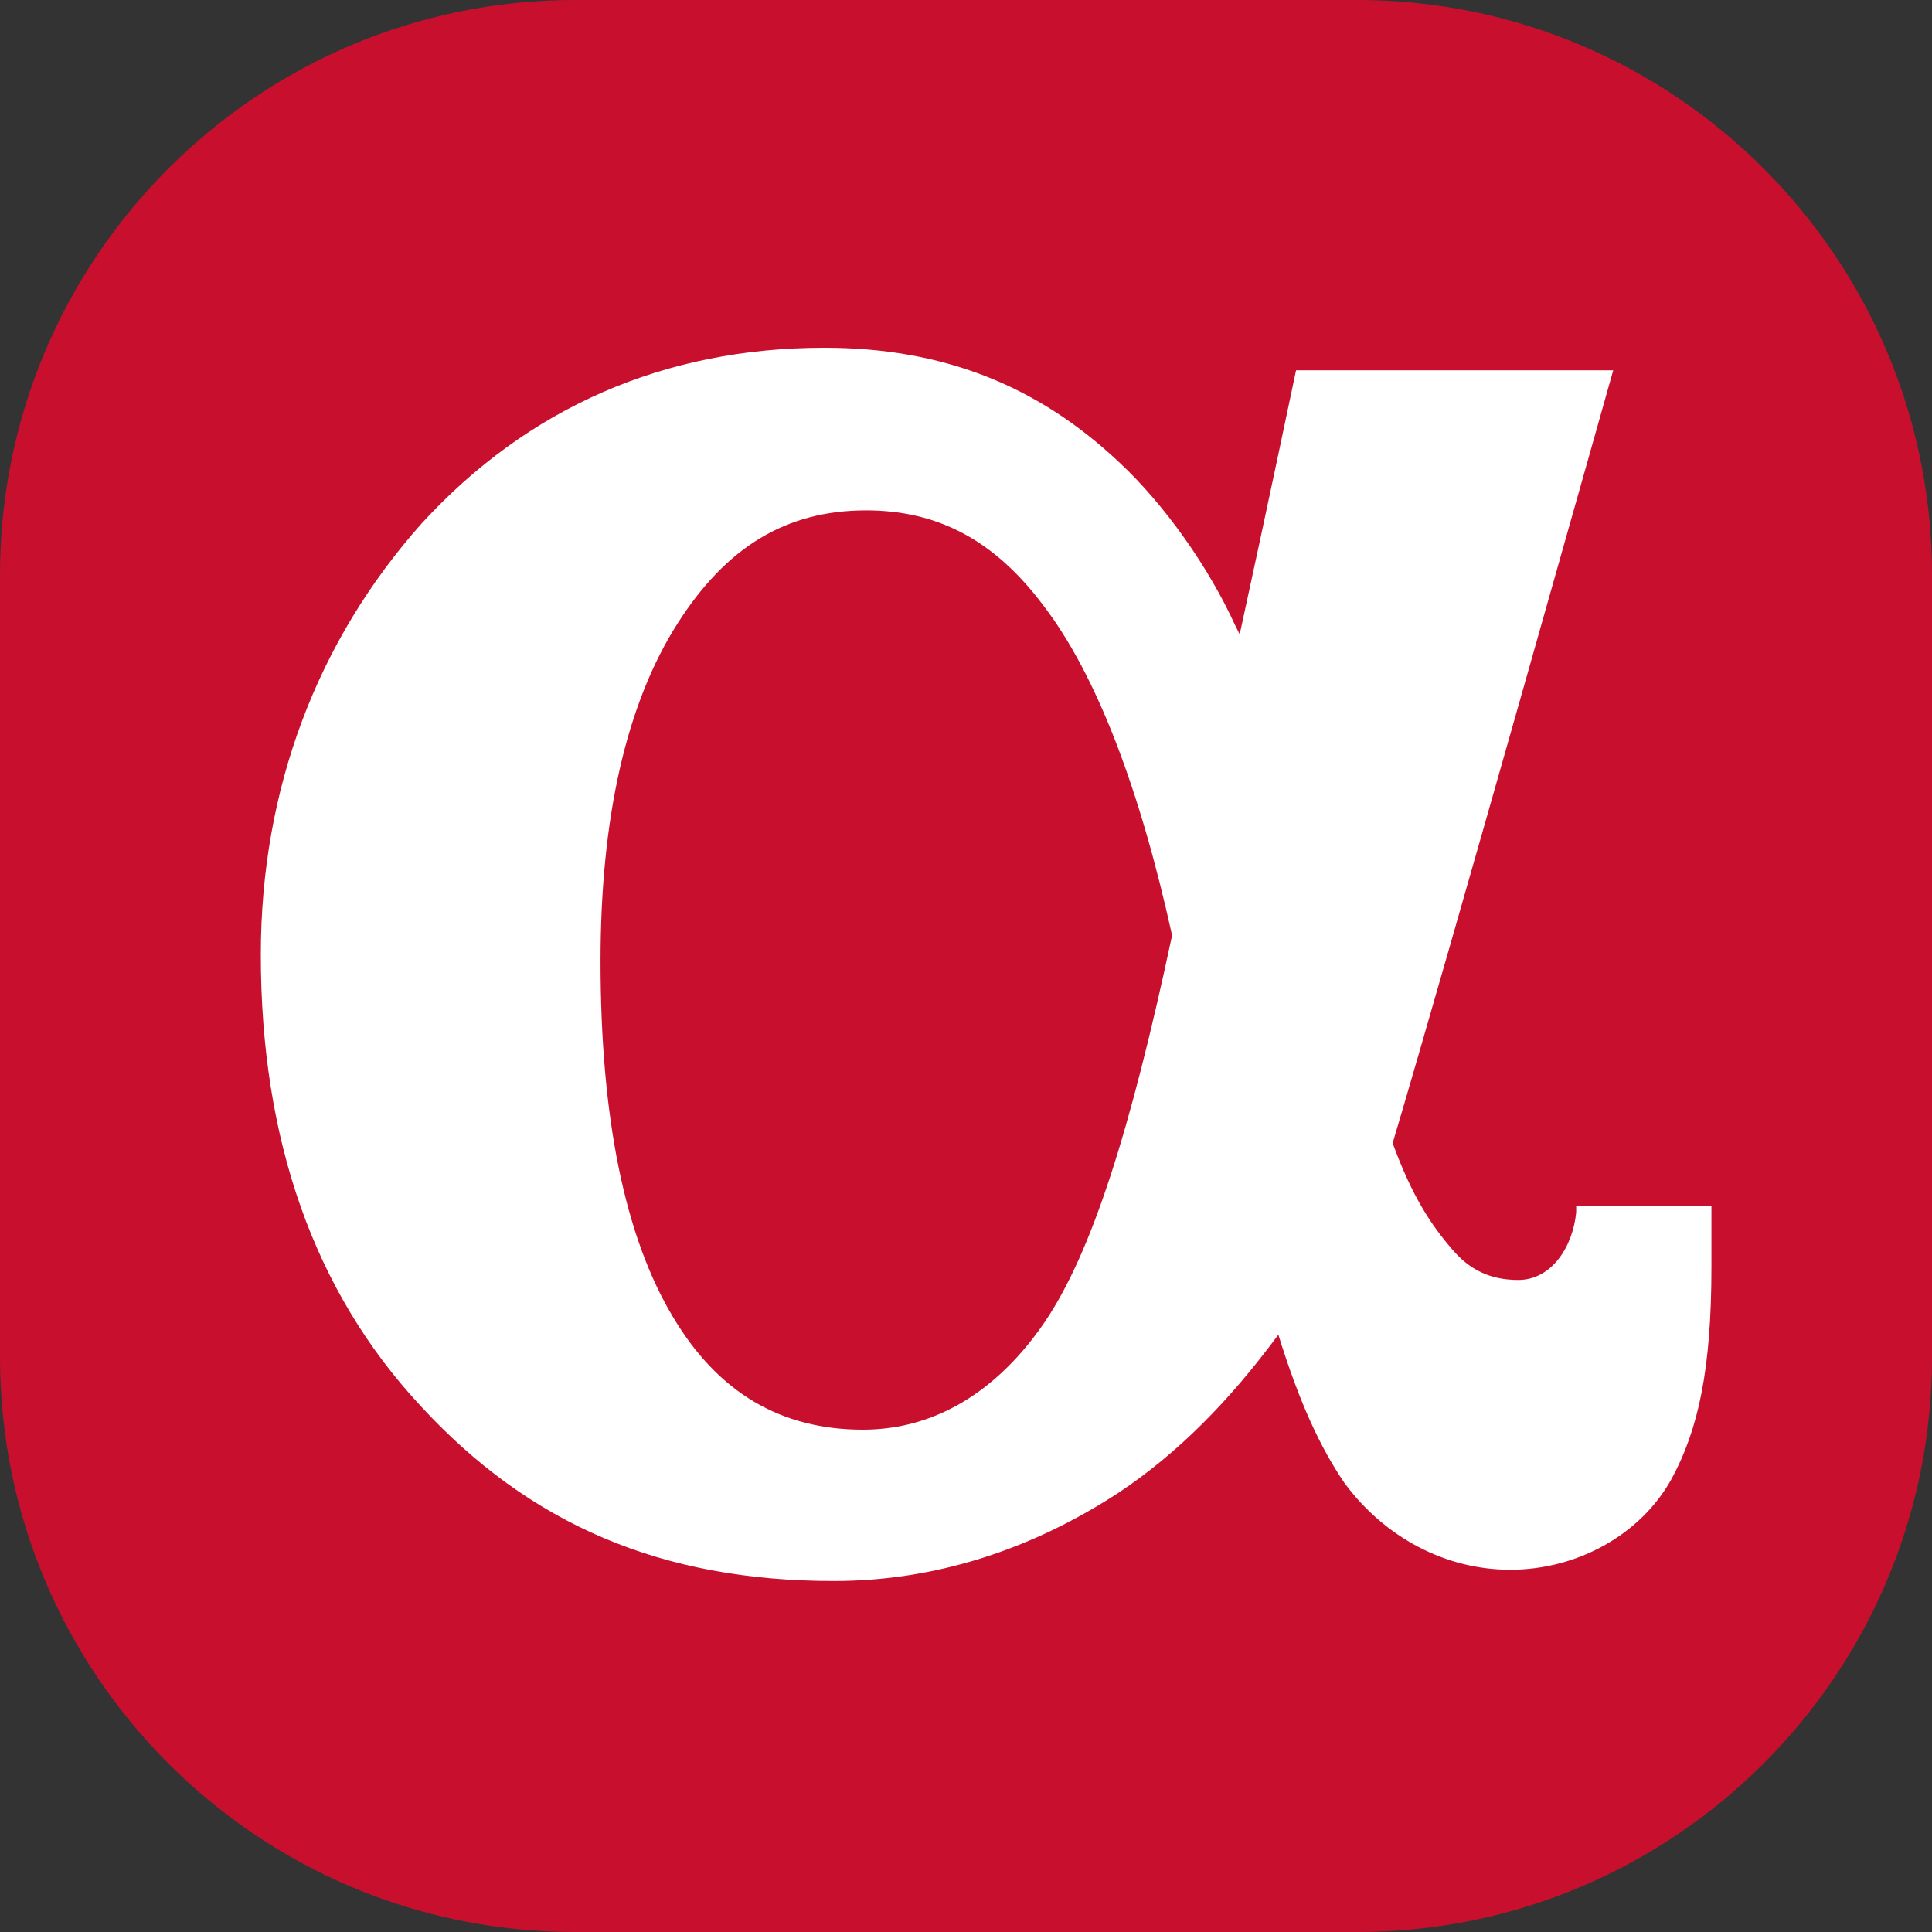
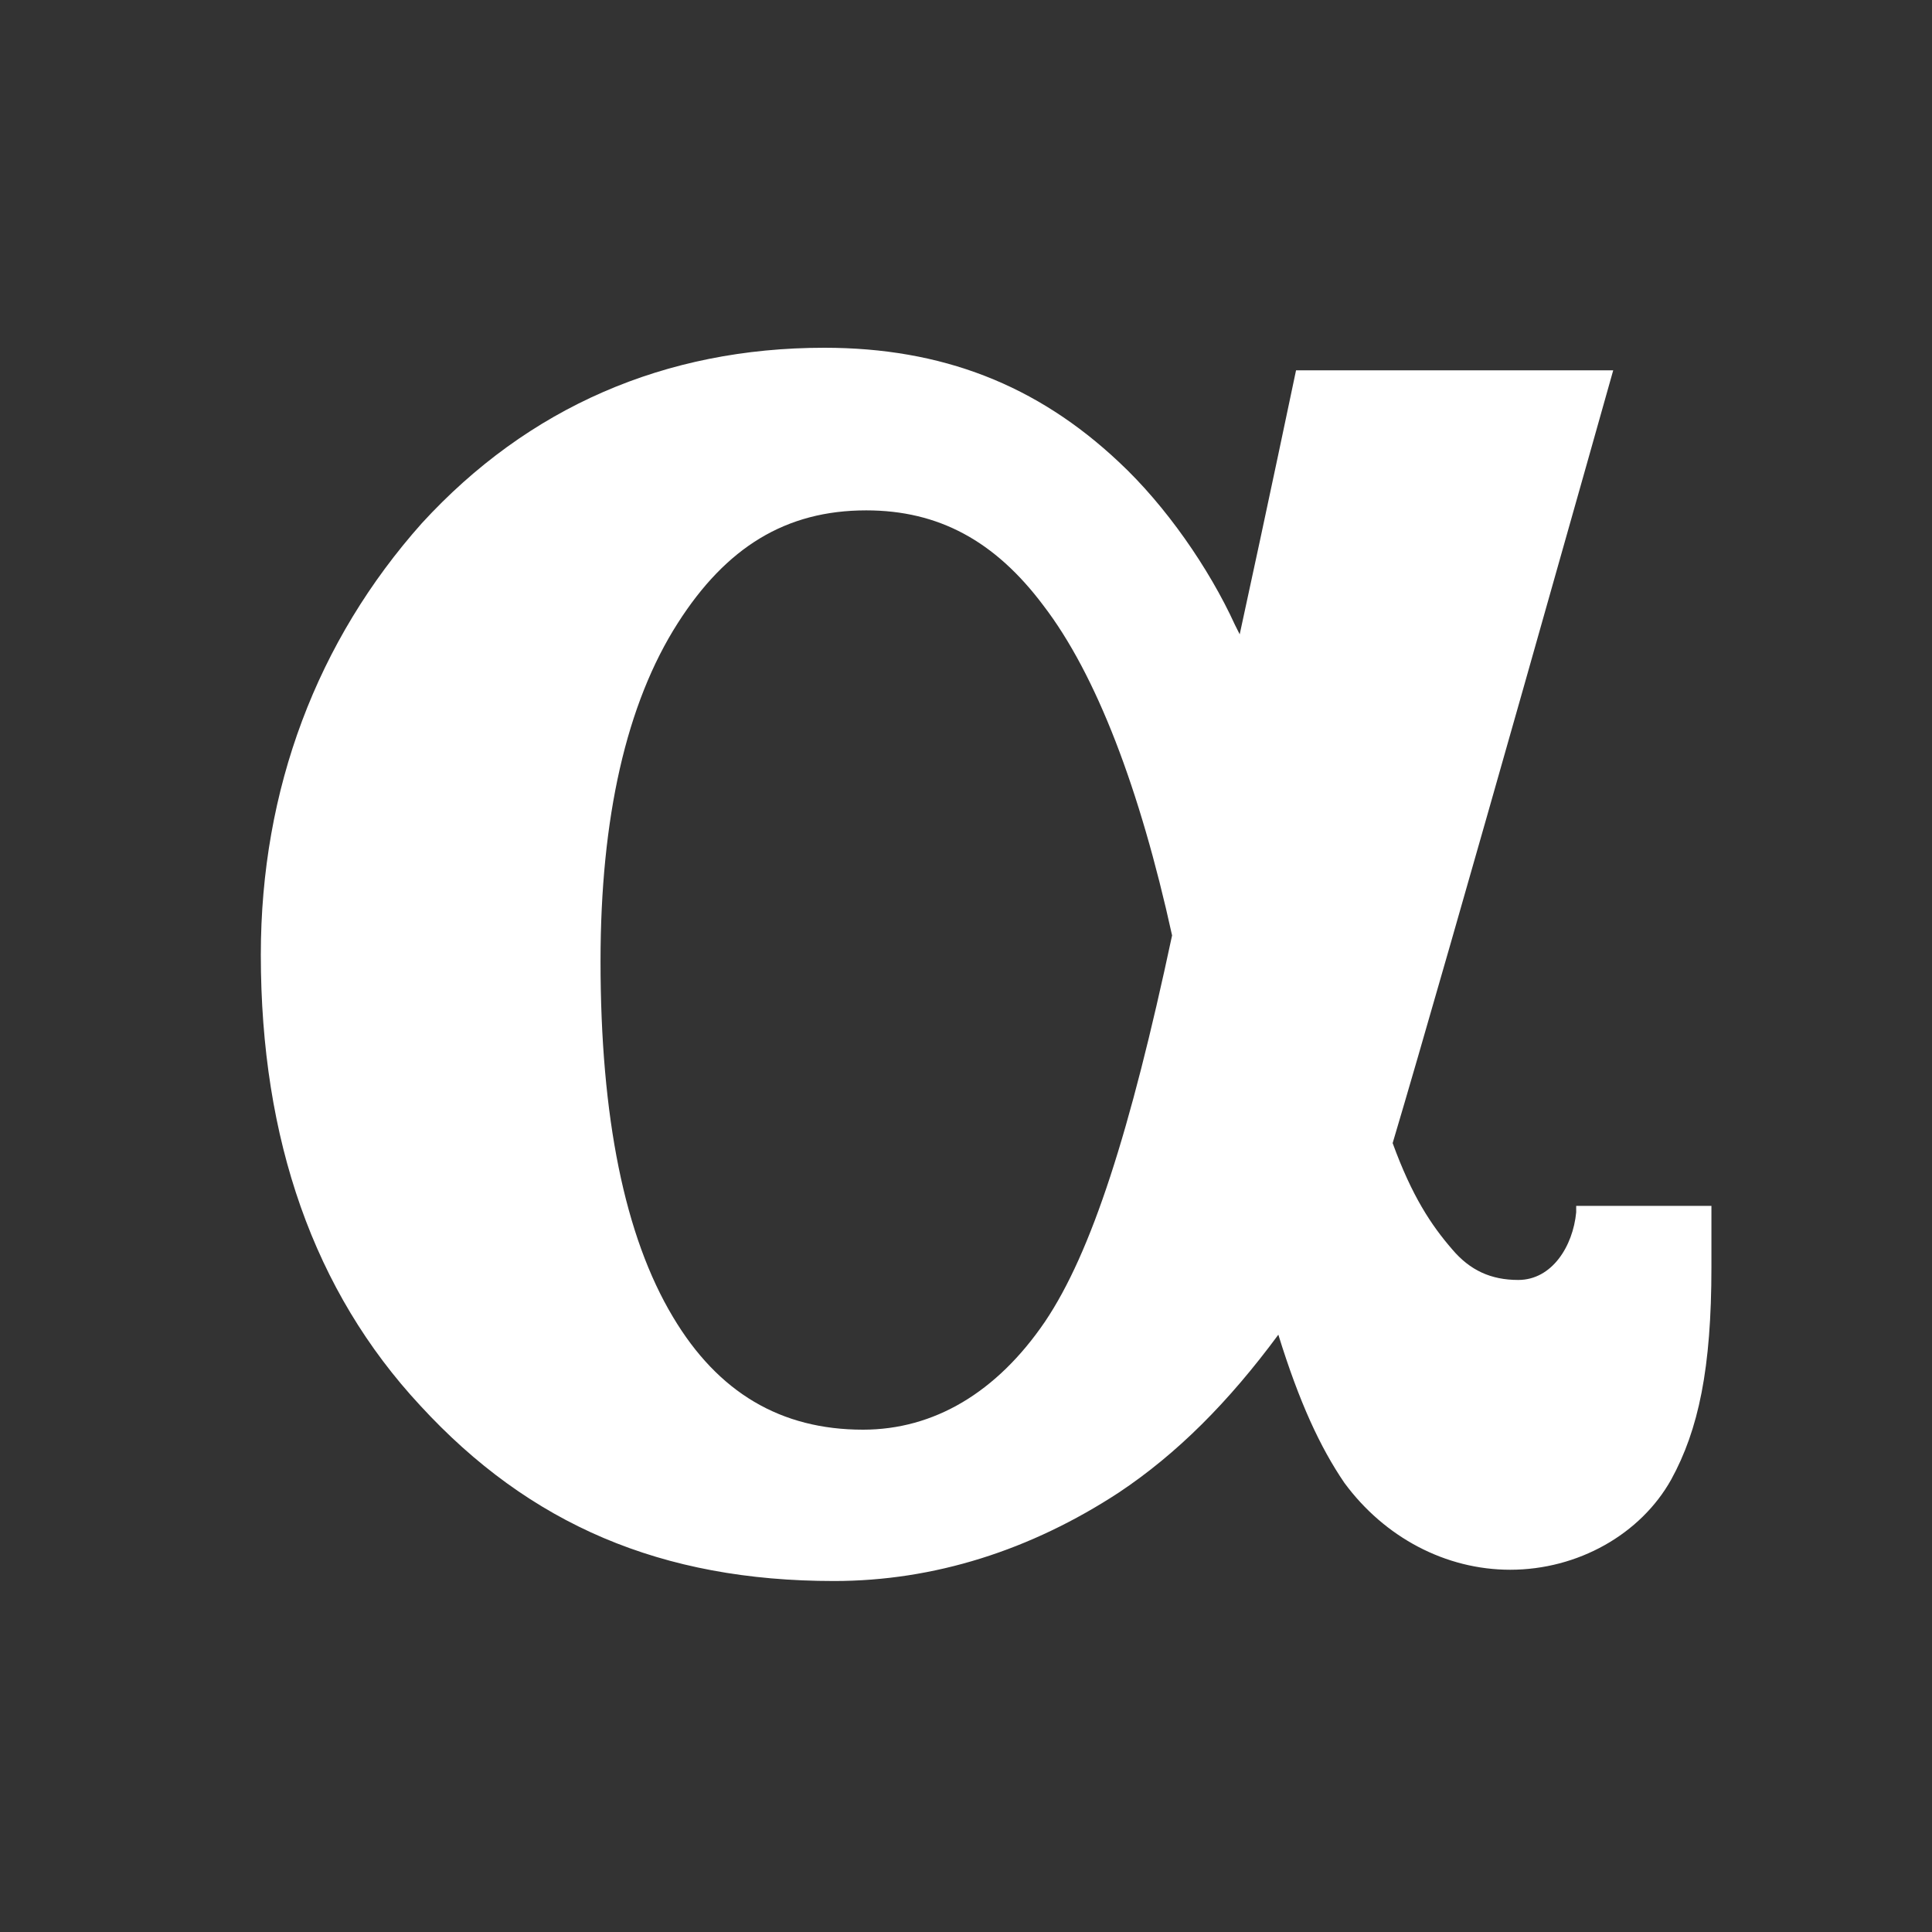
<svg xmlns="http://www.w3.org/2000/svg" id="Layer_1" viewBox="0 0 120 120" style="enable-background:new 0 0 120 120">
  <rect x="0" y="0" width="120" height="120" fill="#333333" stroke="none" />
  <style>.st0{fill:#c8102e}.st1{fill:#fff}</style>
  <g>
-     <path class="st0" d="M84.3.0H35.7C16 0 0 16 0 35.7v48.6C0 104 16 120 35.7 120h48.6c19.7.0 35.7-16 35.7-35.7V35.7C120 16 104 0 84.3.0" />
    <path class="st1" d="M64.9 82.1c-3 4.4-6.9 6.7-11.3 6.7-5.1.0-9-2.3-11.8-7-3-5-4.5-12.4-4.5-22.1.0-8.9 1.6-16 4.8-21 3-4.7 6.7-7 11.7-7 4.5.0 8 1.9 11 5.9 3.3 4.3 6 11.4 8 20.5C70.2 70.3 67.8 77.8 64.9 82.1m33-7.3v.5c-.2 2.1-1.5 4.2-3.6 4.2-1.7.0-3-.6-4.1-1.9-1.3-1.5-2.5-3.3-3.7-6.6 3.4-11.4 13.7-48 13.7-48H80.5s-1.8 8.6-3.5 16.4c-.1-.2-.2-.4-.3-.6-1.6-3.5-4.3-7.4-7.2-10.1-5.1-4.8-11-7.1-18.3-7.1-9.9.0-18.4 3.7-25 10.9-6.5 7.3-10 16.5-10 26.8.0 11.5 3.3 20.9 9.9 28 6.8 7.4 15 10.9 25.7 10.9 6.2.0 12.2-1.9 17.7-5.5 3.6-2.4 6.8-5.6 9.9-9.8 1.3 4.2 2.6 7 4.1 9.2 2.5 3.4 6.3 5.4 10.3 5.4 4.2.0 8.1-2.2 10-5.6 1.7-3.1 2.5-6.9 2.5-13.2v-3.8H97.9z" />
  </g>
</svg>